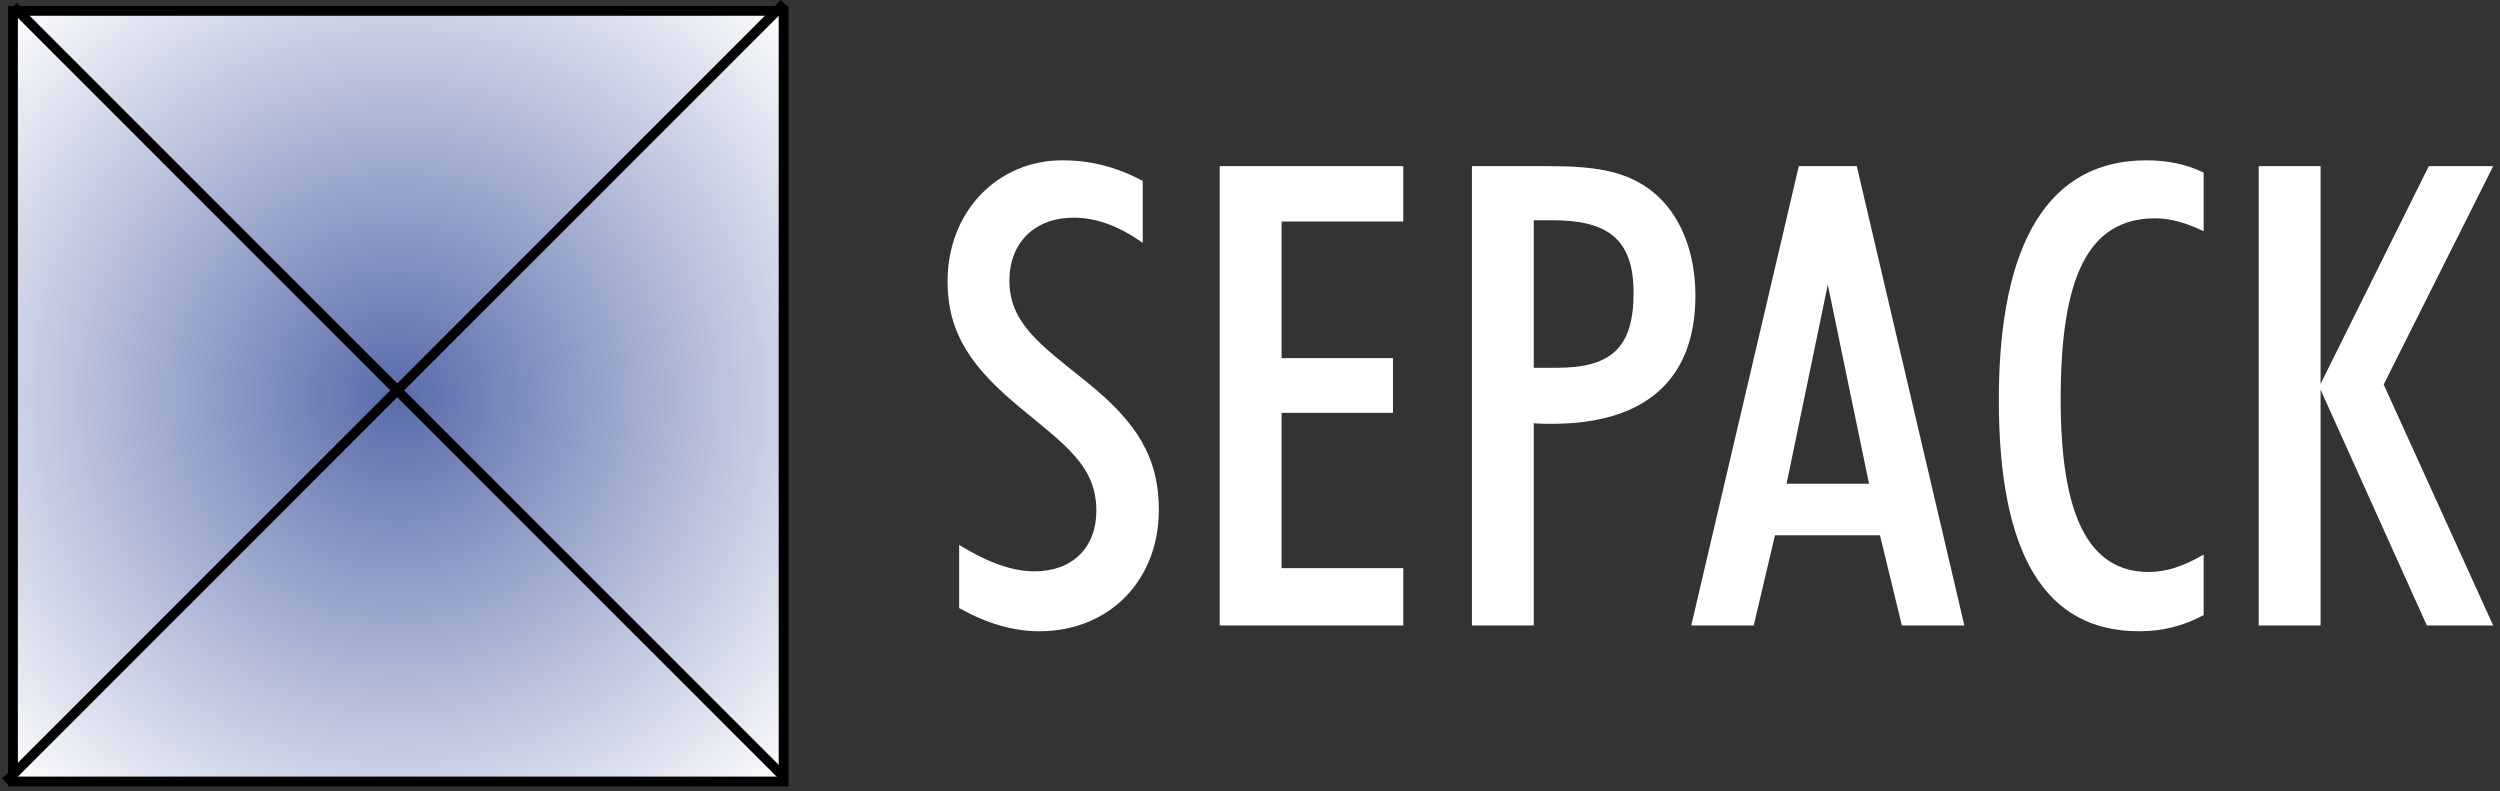
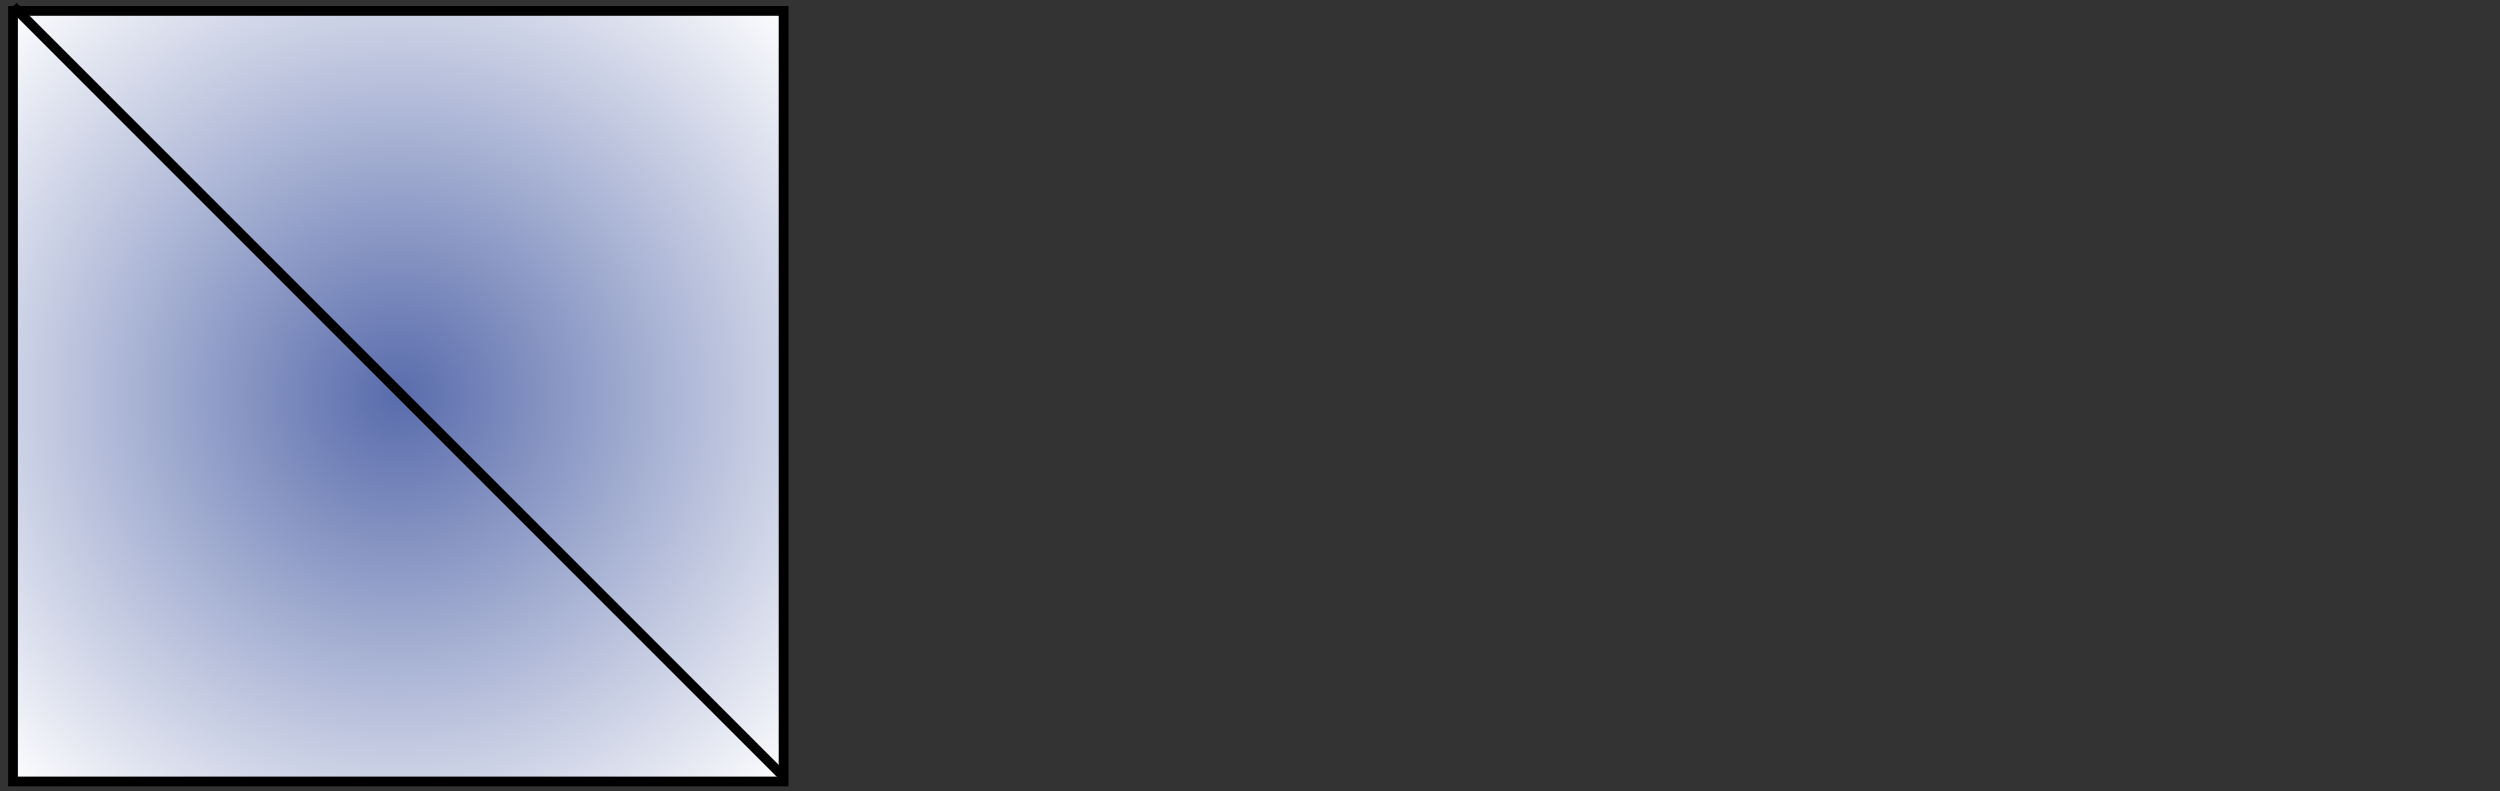
<svg xmlns="http://www.w3.org/2000/svg" width="256" height="81" viewBox="0 0 256 81" fill="none">
  <rect x="0" y="0" width="256" height="81" fill="#333333" stroke="none" />
  <rect x="1.331" y="1.115" width="78.909" height="78.909" fill="url(#paint0_diamond_349_133)" stroke="black" />
-   <line y1="-0.5" x2="112.773" y2="-0.5" transform="matrix(-0.707 0.707 0.707 0.707 80.657 0.699)" stroke="black" />
-   <path d="M98.218 55.801V62.266C101.054 63.849 103.759 64.641 106.397 64.641C113.718 64.641 118.664 59.297 118.664 52.239C118.664 46.763 116.356 43.201 111.277 39.111C106.595 35.351 103.363 33.108 103.363 28.754C103.363 24.862 105.935 22.289 109.958 22.289C112.267 22.289 114.575 23.147 117.015 24.862V18.529C114.311 17.078 111.673 16.418 108.771 16.418C102.242 16.418 97.031 21.564 97.031 28.82C97.031 34.295 99.669 37.792 104.55 41.816C109.167 45.642 112.267 47.753 112.267 52.304C112.267 56.065 109.826 58.505 105.935 58.505C103.627 58.505 101.12 57.582 98.218 55.801ZM124.9 64.047H143.697V58.176H131.231V42.277H142.641V36.67H131.231V22.685H143.697V17.012H124.9V64.047ZM150.724 64.047H157.055V43.333C157.649 43.399 158.308 43.399 158.902 43.399C168.597 43.399 173.61 38.781 173.61 30.271C173.61 25.72 172.027 21.893 169.257 19.65C166.487 17.407 163.057 17.012 158.44 17.012H150.724V64.047ZM157.055 37.66V22.553H158.968C164.706 22.553 167.278 24.532 167.278 30.007C167.278 35.615 164.97 37.66 159.43 37.66H157.055ZM173.184 64.047H179.581L181.758 54.811H192.508L194.751 64.047H201.148L190.134 17.012H184.198L173.184 64.047ZM187.166 29.15L191.387 49.534H182.945L187.166 29.15ZM225.653 62.991V56.79C223.609 57.978 221.828 58.572 220.047 58.572C213.847 58.572 211.011 52.766 211.011 40.892C211.011 28.424 213.782 22.355 220.707 22.355C222.224 22.355 223.872 22.817 225.653 23.674V17.671C223.872 16.814 221.96 16.418 219.783 16.418C209.89 16.418 204.68 24.664 204.68 40.958C204.68 56.79 209.429 64.641 219.058 64.641C221.432 64.641 223.543 64.113 225.653 62.991ZM231.295 64.047H237.627V39.903L248.509 64.047H255.302L244.09 39.375L255.302 17.012H248.707L237.627 39.309V17.012H231.295V64.047Z" fill="white" />
  <line x1="1.354" y1="0.646" x2="80.354" y2="79.646" stroke="black" />
  <defs>
    <radialGradient id="paint0_diamond_349_133" cx="0" cy="0" r="1" gradientUnits="userSpaceOnUse" gradientTransform="translate(40.786 40.57) rotate(135) scale(56.505)">
      <stop stop-color="#596CAC" />
      <stop offset="1" stop-color="white" />
    </radialGradient>
  </defs>
</svg>